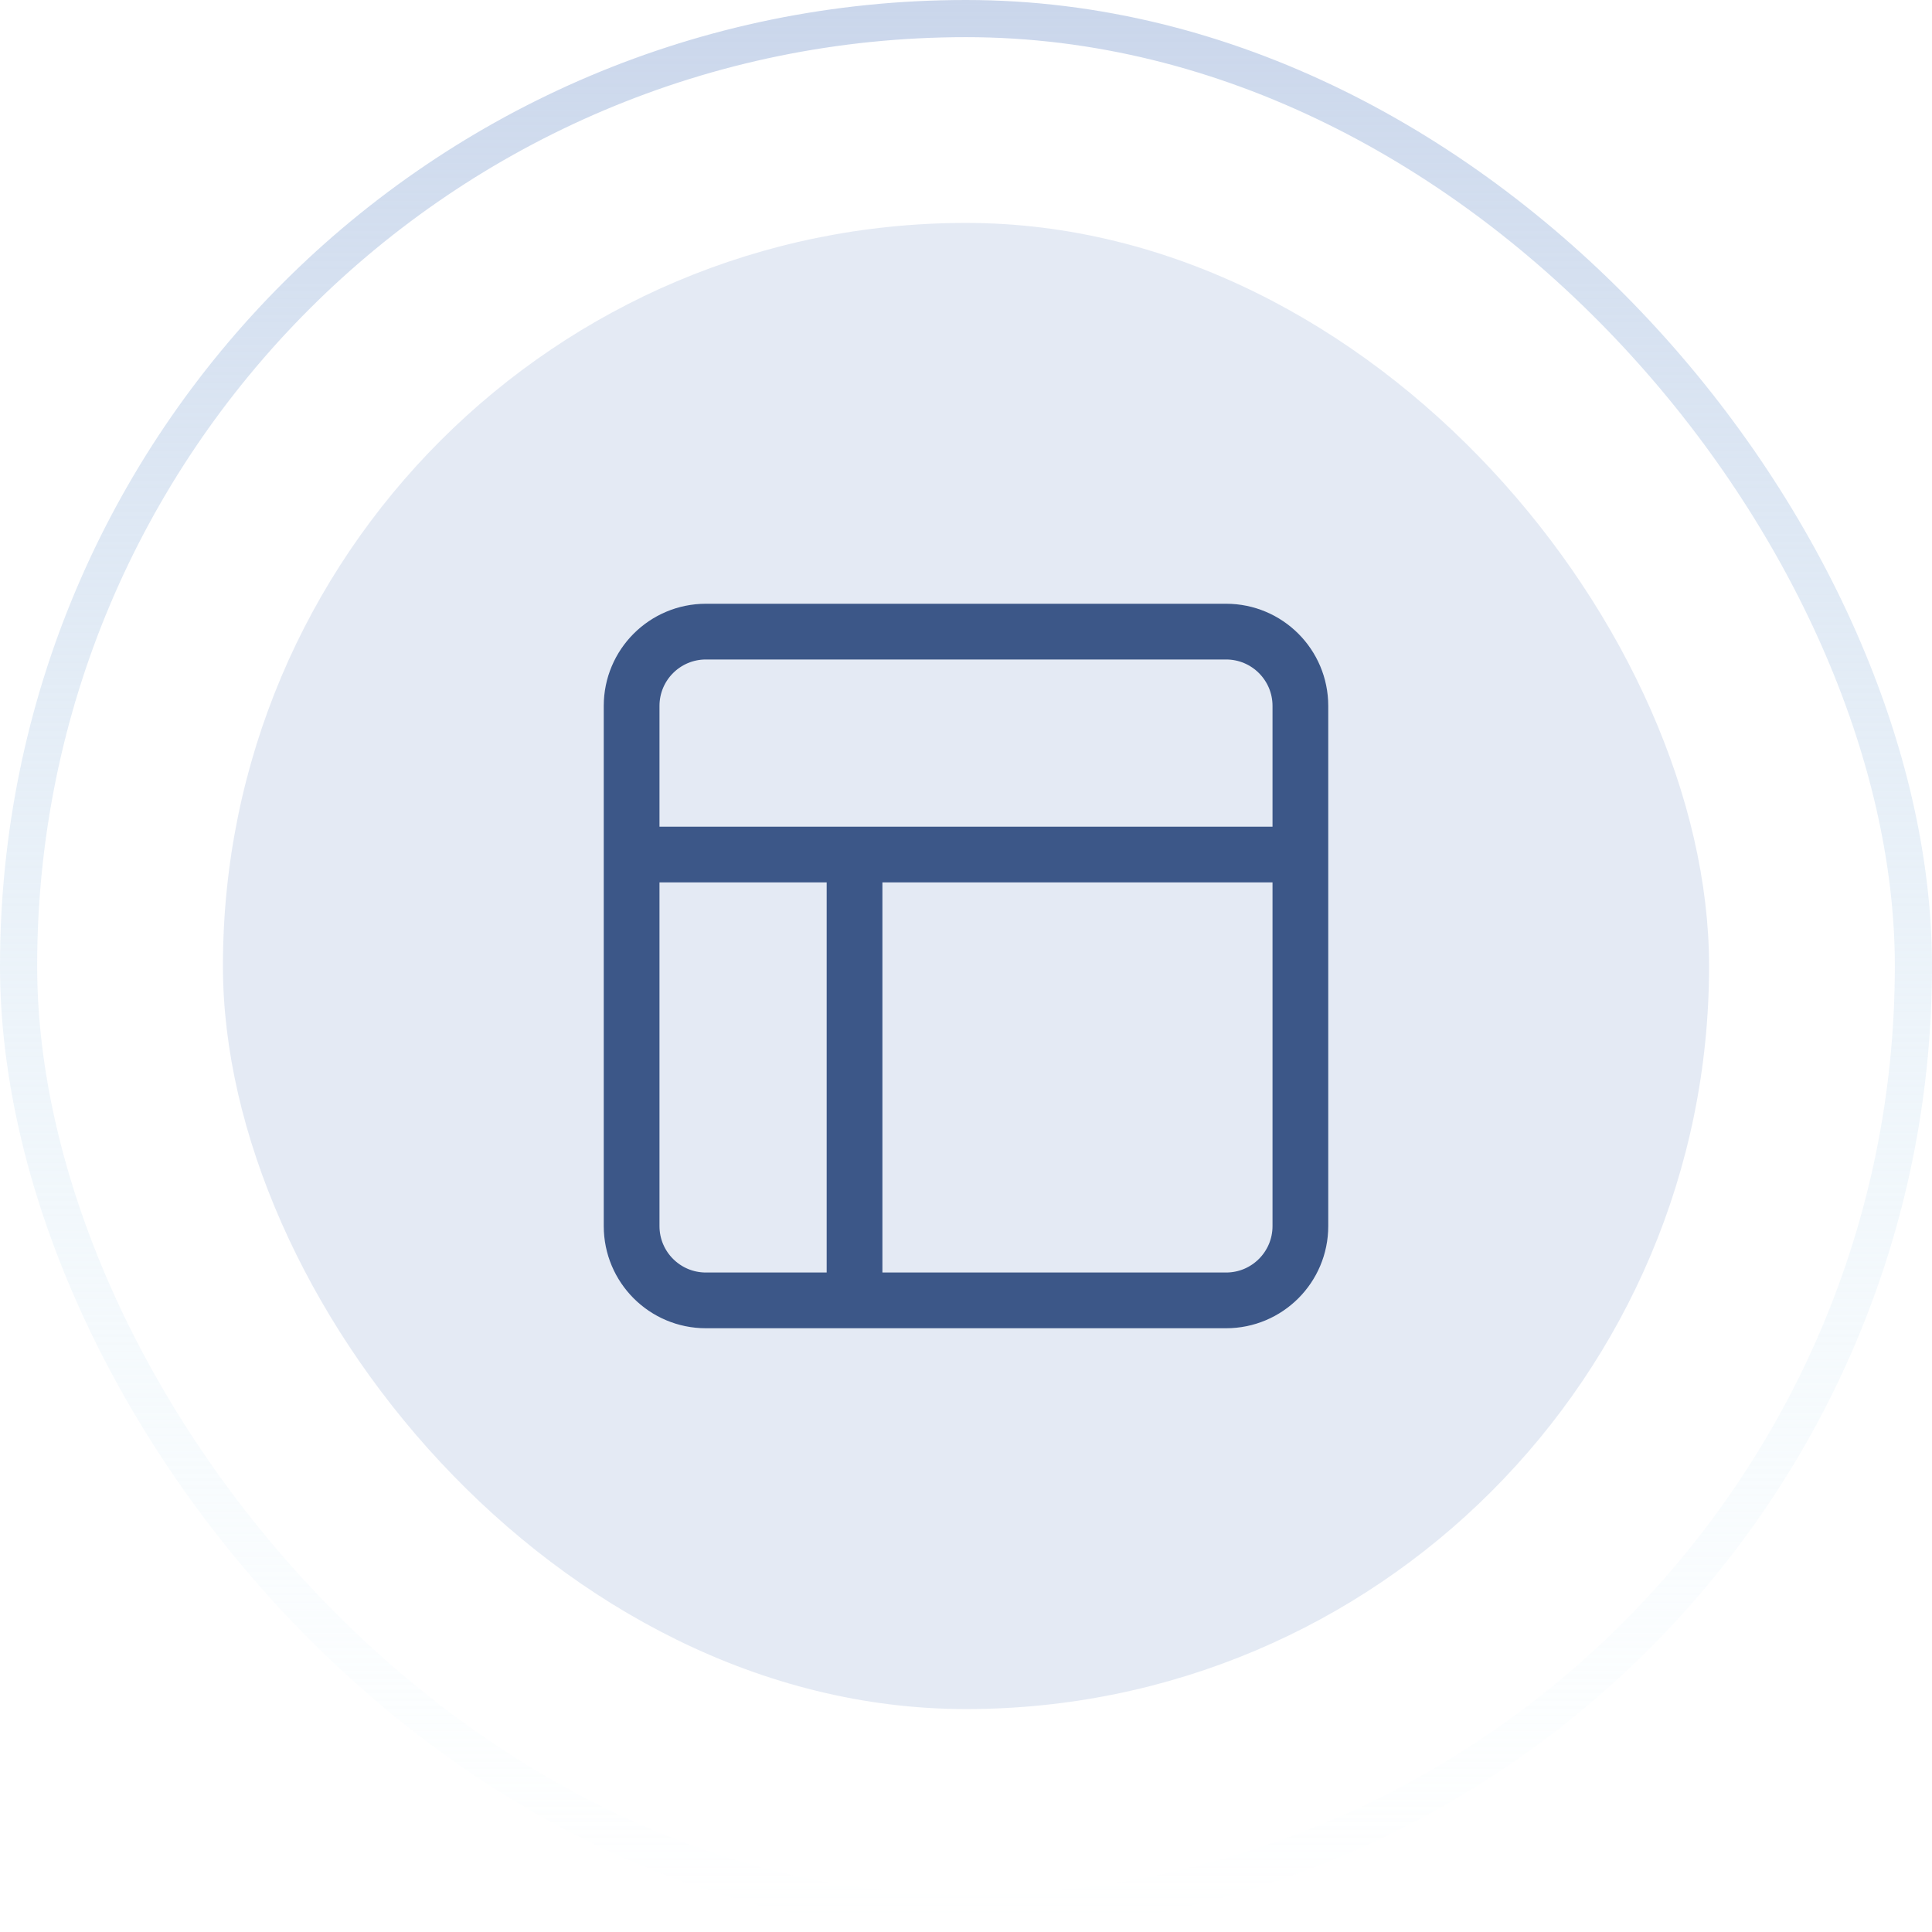
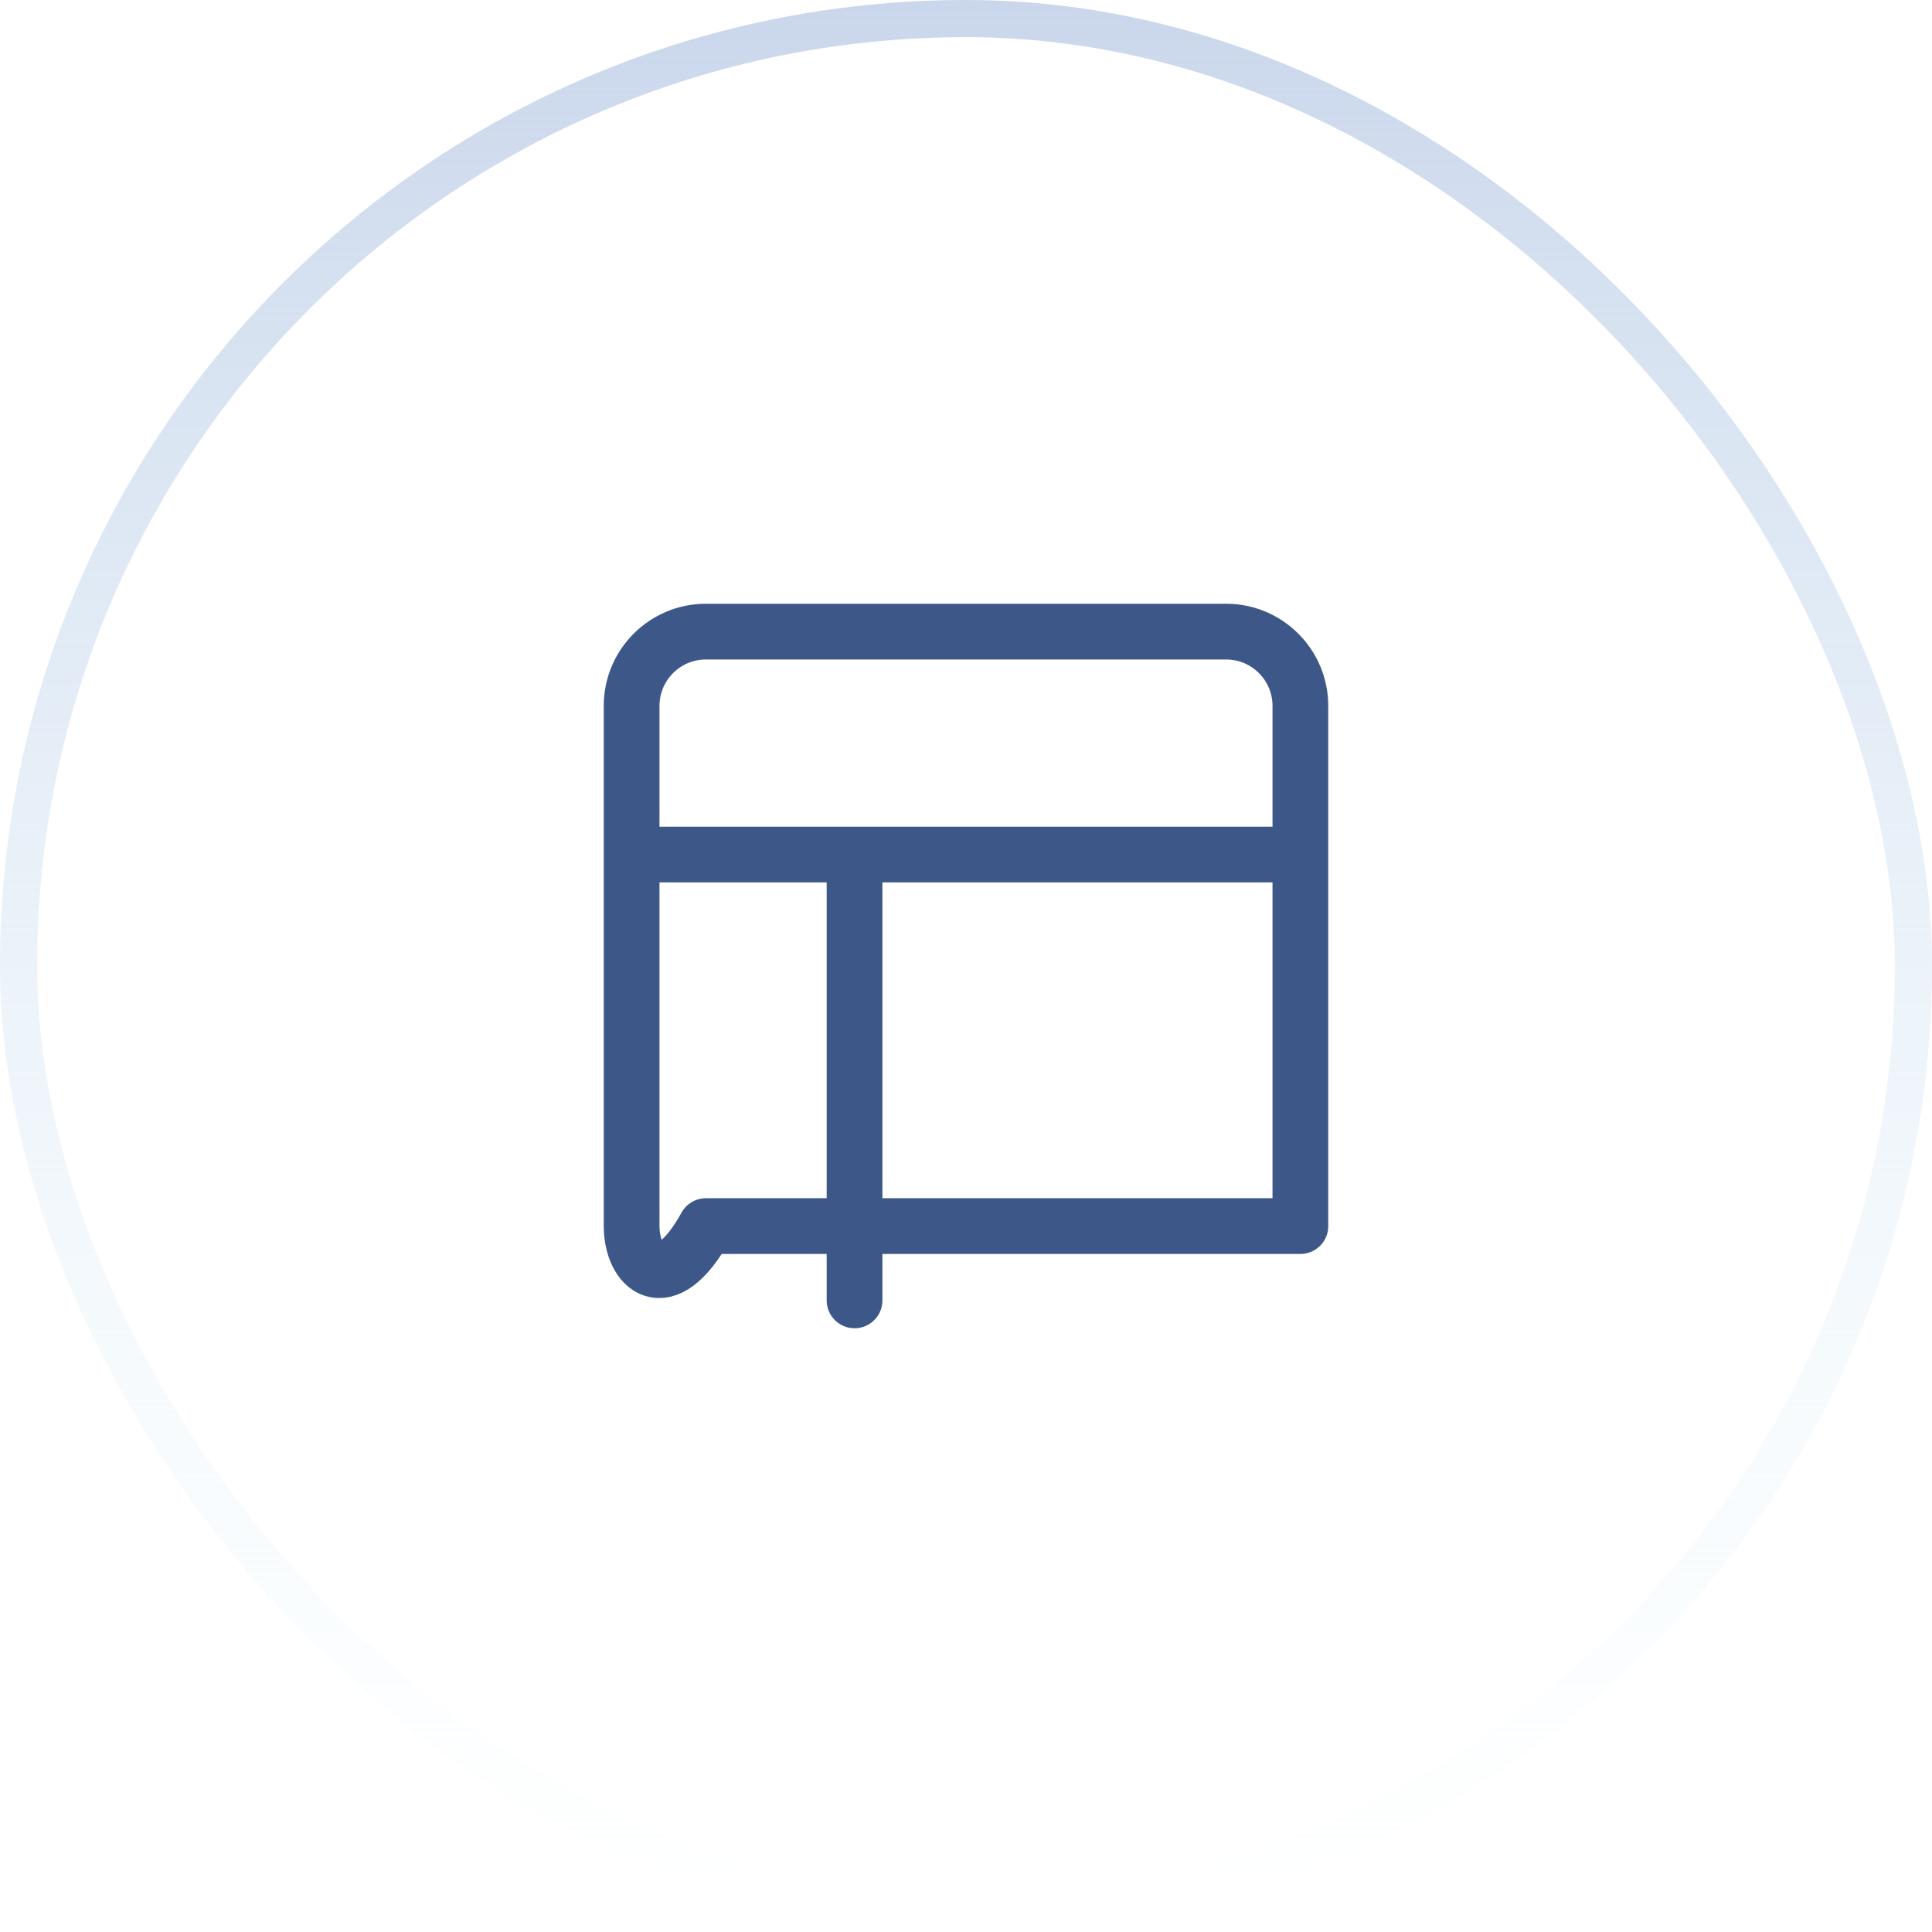
<svg xmlns="http://www.w3.org/2000/svg" width="52" height="52" viewBox="0 0 52 52" fill="none">
  <rect x="0.5" y="0.5" width="51" height="51" rx="25.5" stroke="url(#paint0_linear_19047_1196)" />
-   <rect x="6" y="6" width="40" height="40" rx="20" fill="#CAD6EB" fill-opacity="0.5" />
-   <path d="M17 23H35M23 35V23M19 17H33C34.105 17 35 17.895 35 19V33C35 34.105 34.105 35 33 35H19C17.895 35 17 34.105 17 33V19C17 17.895 17.895 17 19 17Z" stroke="#3C5788" stroke-width="1.5" stroke-linecap="round" stroke-linejoin="round" />
+   <path d="M17 23H35M23 35V23M19 17H33C34.105 17 35 17.895 35 19V33H19C17.895 35 17 34.105 17 33V19C17 17.895 17.895 17 19 17Z" stroke="#3C5788" stroke-width="1.5" stroke-linecap="round" stroke-linejoin="round" />
  <defs>
    <linearGradient id="paint0_linear_19047_1196" x1="26" y1="0" x2="26" y2="52" gradientUnits="userSpaceOnUse">
      <stop stop-color="#CAD6EB" />
      <stop offset="1" stop-color="#E6F8FD" stop-opacity="0" />
    </linearGradient>
  </defs>
</svg>